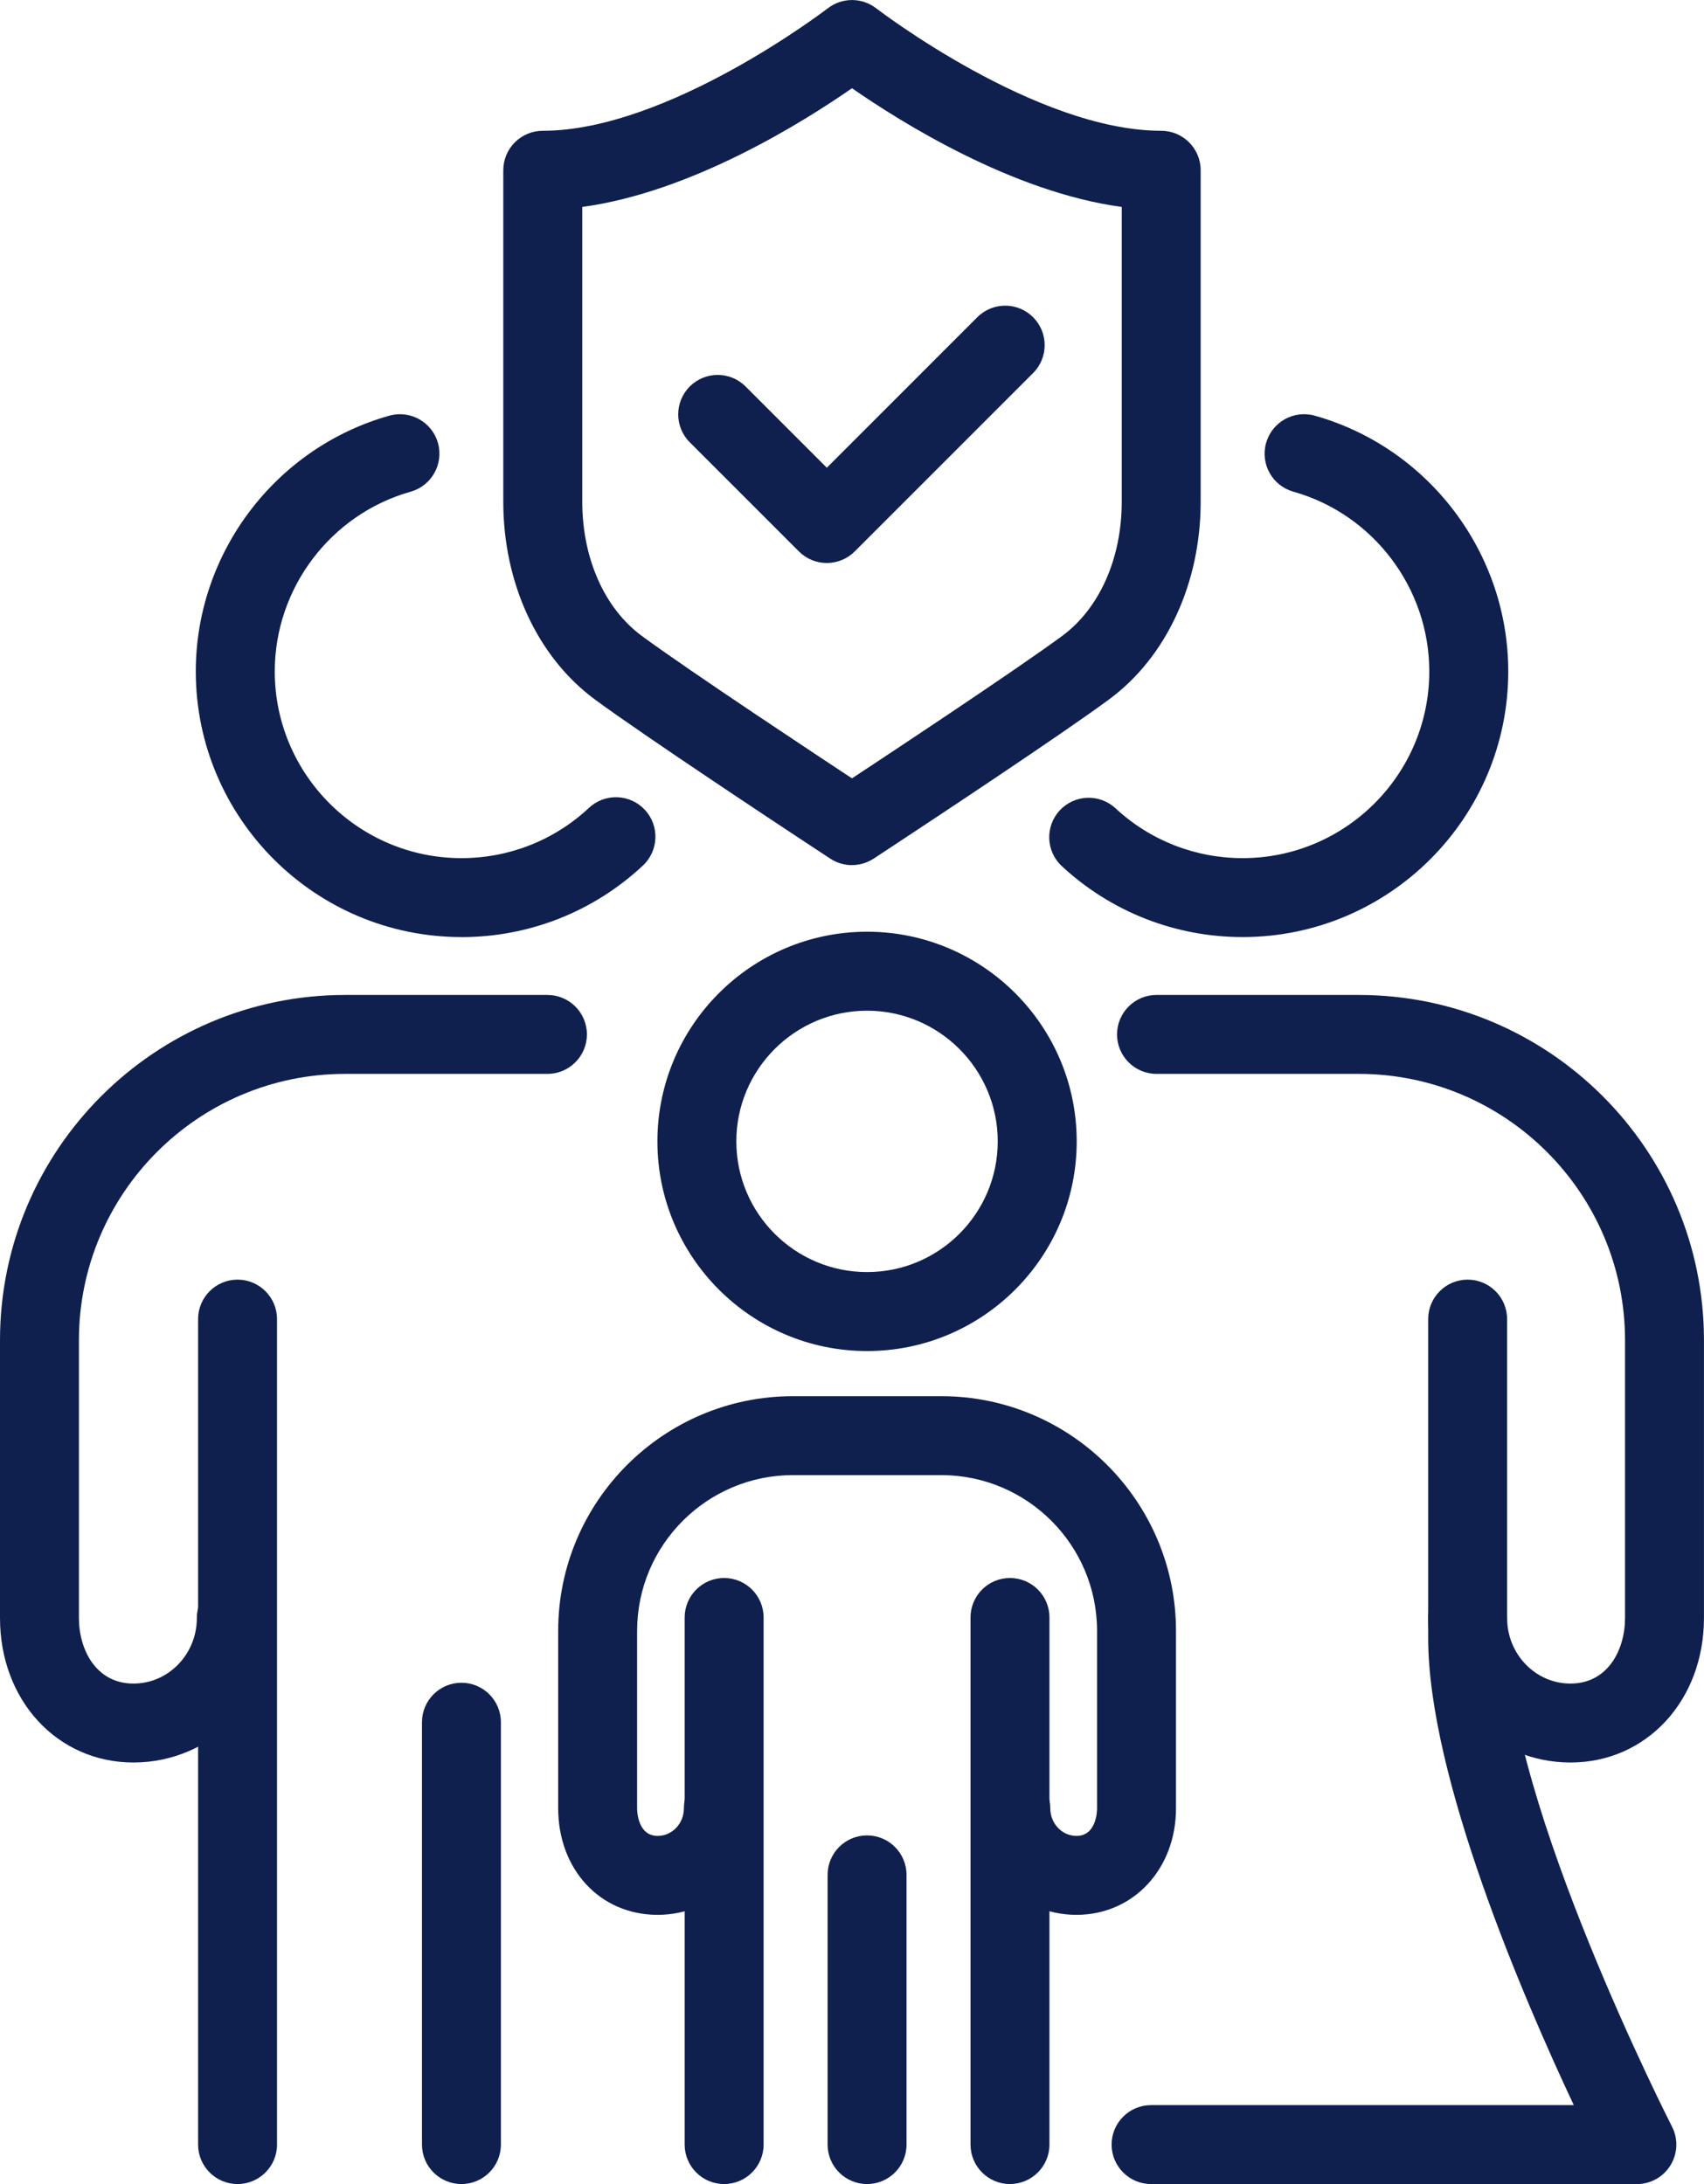
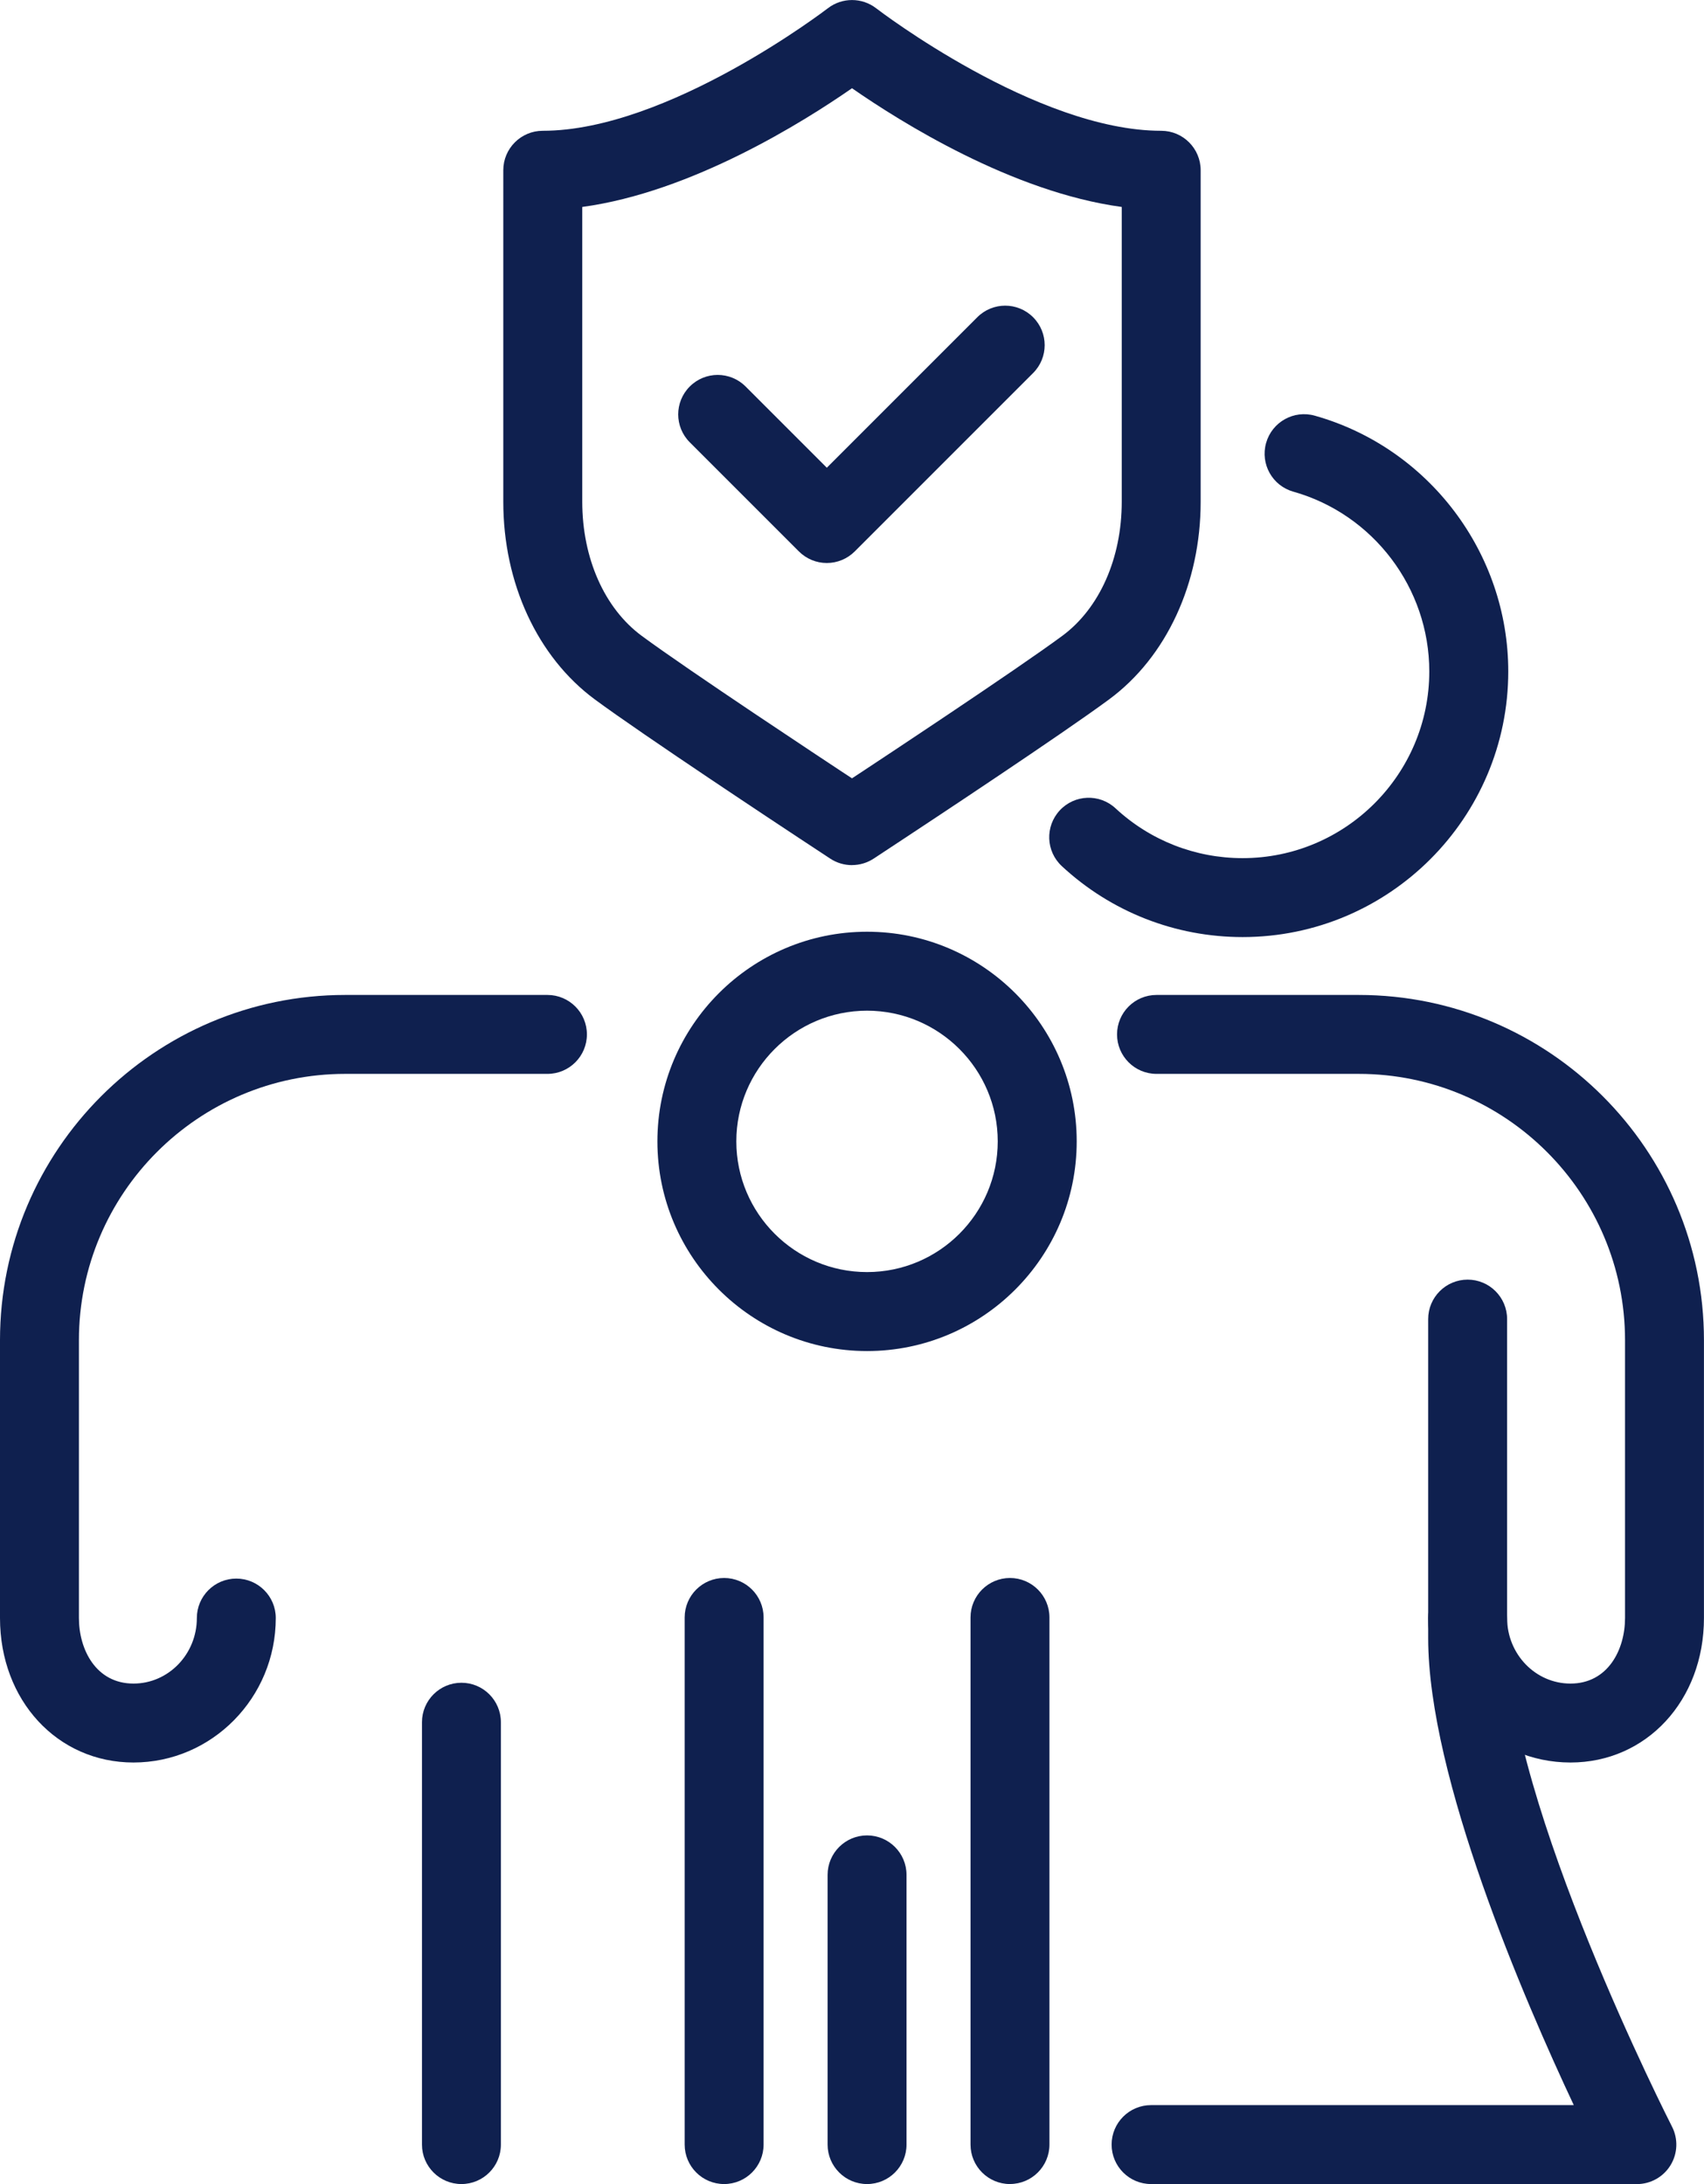
<svg xmlns="http://www.w3.org/2000/svg" id="Layer_1" viewBox="0 0 370.06 474.28">
-   <path d="m51.59,474.28c-4.73,0-8.57-3.84-8.57-8.57v-111.76c0-.05,0-.1,0-.15v-67.35c0-4.73,3.84-8.57,8.57-8.57s8.57,3.84,8.57,8.57v67.22c0,.05,0,.1,0,.16v111.88c0,4.73-3.84,8.57-8.57,8.57Z" style="fill:#0f204f;" />
  <path d="m28.99,382.74c-16.53,0-28.99-13.49-28.99-31.37v-60.34c0-41.34,33.63-74.97,74.97-74.97h43.92c4.73,0,8.57,3.84,8.57,8.57s-3.84,8.57-8.57,8.57h-43.92c-31.89,0-57.83,25.94-57.83,57.83v60.34c0,6.85,3.71,14.23,11.85,14.23,7.59,0,13.76-6.38,13.76-14.23,0-4.73,3.84-8.57,8.57-8.57s8.57,3.84,8.57,8.57c0,17.3-13.86,31.37-30.91,31.37Z" style="fill:#0f204f;" />
  <path d="m100.21,474.28c-4.73,0-8.57-3.84-8.57-8.57v-91.72c0-4.73,3.84-8.57,8.57-8.57s8.57,3.84,8.57,8.57v91.72c0,4.73-3.84,8.57-8.57,8.57Z" style="fill:#0f204f;" />
  <path d="m269.85,203.49c-14.61,0-28.55-5.47-39.25-15.4-3.47-3.22-3.67-8.64-.45-12.11,3.22-3.47,8.64-3.67,12.11-.45,7.52,6.98,17.32,10.82,27.59,10.82,22.36,0,40.55-18.19,40.55-40.55,0-18.08-12.14-34.13-29.52-39.03-4.56-1.28-7.21-6.02-5.92-10.58,1.29-4.56,6.02-7.21,10.58-5.92,24.74,6.97,42.01,29.81,42.01,55.53,0,31.81-25.88,57.69-57.69,57.69Z" style="fill:#0f204f;" />
  <path d="m341.07,382.74c-17.04,0-30.91-14.07-30.91-31.37,0-4.73,3.84-8.57,8.57-8.57s8.57,3.84,8.57,8.57c0,7.84,6.17,14.23,13.76,14.23,8.14,0,11.85-7.37,11.85-14.23v-60.34c0-31.89-25.94-57.83-57.83-57.83h-43.92c-4.73,0-8.57-3.84-8.57-8.57s3.84-8.57,8.57-8.57h43.92c41.34,0,74.97,33.63,74.97,74.97v60.34c0,17.88-12.46,31.37-28.99,31.37Z" style="fill:#0f204f;" />
  <path d="m355.48,474.28h-105.5c-4.73,0-8.57-3.84-8.57-8.57s3.84-8.57,8.57-8.57h91.8c-10.69-22.74-31.62-71.12-31.62-101.43v-69.26c0-4.73,3.84-8.57,8.57-8.57s8.57,3.84,8.57,8.57v69.27c0,35.7,35.45,105.39,35.81,106.09,1.36,2.66,1.24,5.83-.32,8.38-1.56,2.55-4.33,4.1-7.31,4.1Z" style="fill:#0f204f;" />
  <path d="m188.3,293.39c-25.11,0-45.53-20.42-45.53-45.53s20.42-45.53,45.53-45.53,45.53,20.42,45.53,45.53-20.42,45.53-45.53,45.53Zm0-73.91c-15.65,0-28.39,12.73-28.39,28.38s12.73,28.38,28.39,28.38,28.38-12.73,28.38-28.38-12.73-28.38-28.38-28.38Z" style="fill:#0f204f;" />
  <path d="m219.34,474.28c-4.73,0-8.57-3.84-8.57-8.57v-71.44s0-.08,0-.13v-42.9c0-4.73,3.84-8.57,8.57-8.57s8.57,3.84,8.57,8.57v43s0,.08,0,.13v71.33c0,4.73-3.84,8.57-8.57,8.57Z" style="fill:#0f204f;" />
  <path d="m157.26,474.28c-4.73,0-8.57-3.84-8.57-8.57v-71.33s0-.08,0-.13v-43.01c0-4.73,3.84-8.57,8.57-8.57s8.57,3.84,8.57,8.57v42.9s0,.08,0,.13v71.44c0,4.73-3.84,8.57-8.57,8.57Z" style="fill:#0f204f;" />
-   <path d="m233.78,415.82c-12.59,0-22.83-10.38-22.83-23.13,0-4.73,3.84-8.57,8.57-8.57s8.57,3.84,8.57,8.57c0,3.3,2.55,5.99,5.69,5.99,4.34,0,4.47-5.37,4.47-5.99v-38.53c0-18.65-15.18-33.83-33.83-33.83h-32.23c-18.65,0-33.83,15.18-33.83,33.83v38.53c0,.61.13,5.99,4.47,5.99,3.14,0,5.69-2.69,5.69-5.99,0-4.73,3.84-8.57,8.57-8.57s8.57,3.84,8.57,8.57c0,12.75-10.24,23.13-22.83,23.13s-21.61-9.94-21.61-23.13v-38.53c0-28.11,22.87-50.97,50.97-50.97h32.23c28.11,0,50.97,22.87,50.97,50.97v38.53c0,13.19-9.29,23.13-21.61,23.13Z" style="fill:#0f204f;" />
  <path d="m188.3,474.28c-4.73,0-8.57-3.84-8.57-8.57v-58.57c0-4.73,3.84-8.57,8.57-8.57s8.57,3.84,8.57,8.57v58.57c0,4.73-3.84,8.57-8.57,8.57Z" style="fill:#0f204f;" />
  <path d="m179.56,122.26c-2.27,0-4.45-.9-6.06-2.51l-23.7-23.7c-3.35-3.35-3.35-8.77,0-12.12,3.35-3.35,8.77-3.35,12.12,0l17.64,17.64,32.68-32.68c3.35-3.35,8.77-3.35,12.12,0s3.35,8.77,0,12.12l-38.74,38.74c-1.61,1.61-3.79,2.51-6.06,2.51Z" style="fill:#0f204f;" />
  <path d="m185.03,187.87c-1.64,0-3.29-.47-4.72-1.41l-6.71-4.42c-3.47-2.29-33.92-22.4-44.44-30.17-12.43-9.19-19.86-25.23-19.86-42.9V36.97c0-4.73,3.84-8.57,8.57-8.57,27.2,0,61.56-26.34,61.91-26.6,3.09-2.39,7.41-2.39,10.5,0,.56.43,34.79,26.6,61.9,26.6,4.73,0,8.57,3.84,8.57,8.57v71.99c0,17.67-7.42,33.71-19.86,42.9-10.24,7.57-38.76,26.42-44.37,30.12l-6.78,4.47c-1.43.94-3.07,1.41-4.72,1.41ZM126.45,44.94v64.02c0,12.26,4.82,23.14,12.9,29.11,10.16,7.51,40.26,27.38,43.65,29.62l2.03,1.33,1.99-1.31c3.47-2.29,33.59-22.18,43.69-29.64,8.08-5.97,12.9-16.85,12.9-29.11V44.94c-23.77-3.21-48.12-18.51-58.58-25.78-10.46,7.27-34.81,22.57-58.58,25.78Zm58.58-36.37h0,0Z" style="fill:#0f204f;" />
-   <path d="m100.21,203.49c-31.81,0-57.69-25.88-57.69-57.69,0-25.72,17.28-48.56,42.01-55.53,4.56-1.29,9.29,1.37,10.58,5.92,1.28,4.56-1.37,9.29-5.92,10.58-17.38,4.9-29.52,20.95-29.52,39.03,0,22.36,18.19,40.55,40.55,40.55,10.33,0,20.16-3.88,27.69-10.92,3.46-3.23,8.88-3.05,12.12.41,3.23,3.46,3.05,8.88-.41,12.12-10.72,10.02-24.71,15.54-39.4,15.54Z" style="fill:#0f204f;" />
+   <path d="m100.21,203.49Z" style="fill:#0f204f;" />
</svg>